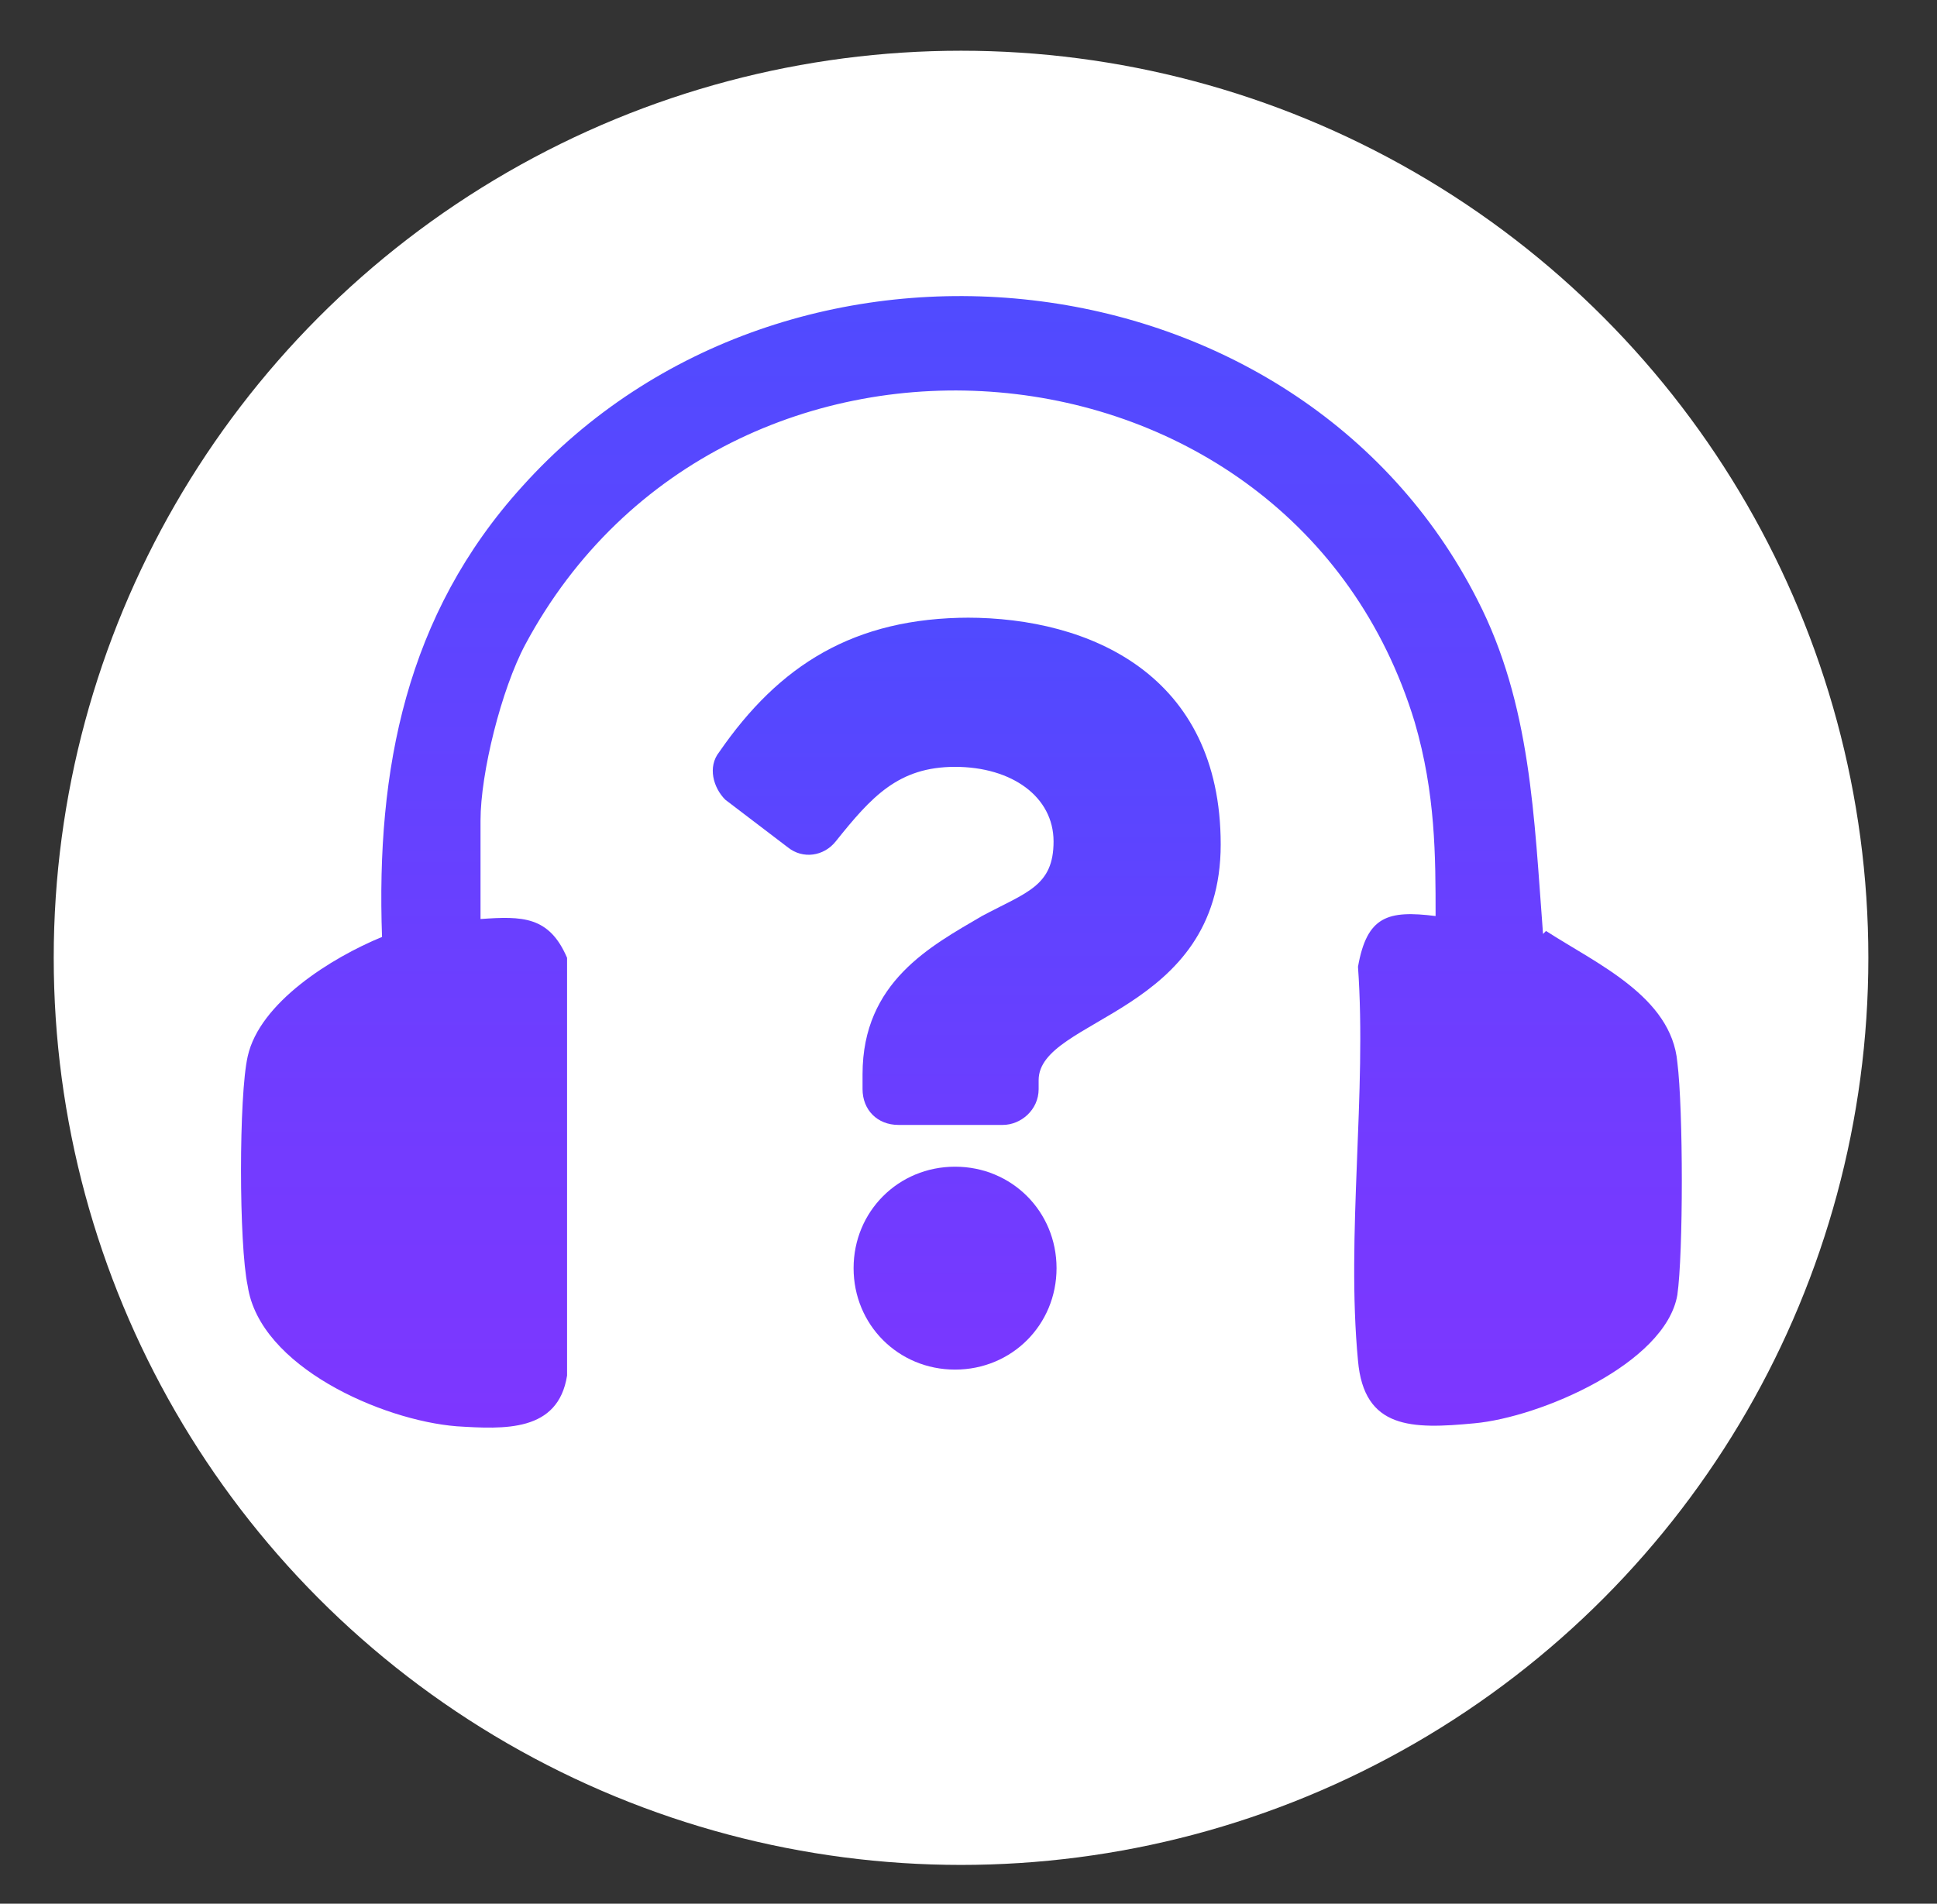
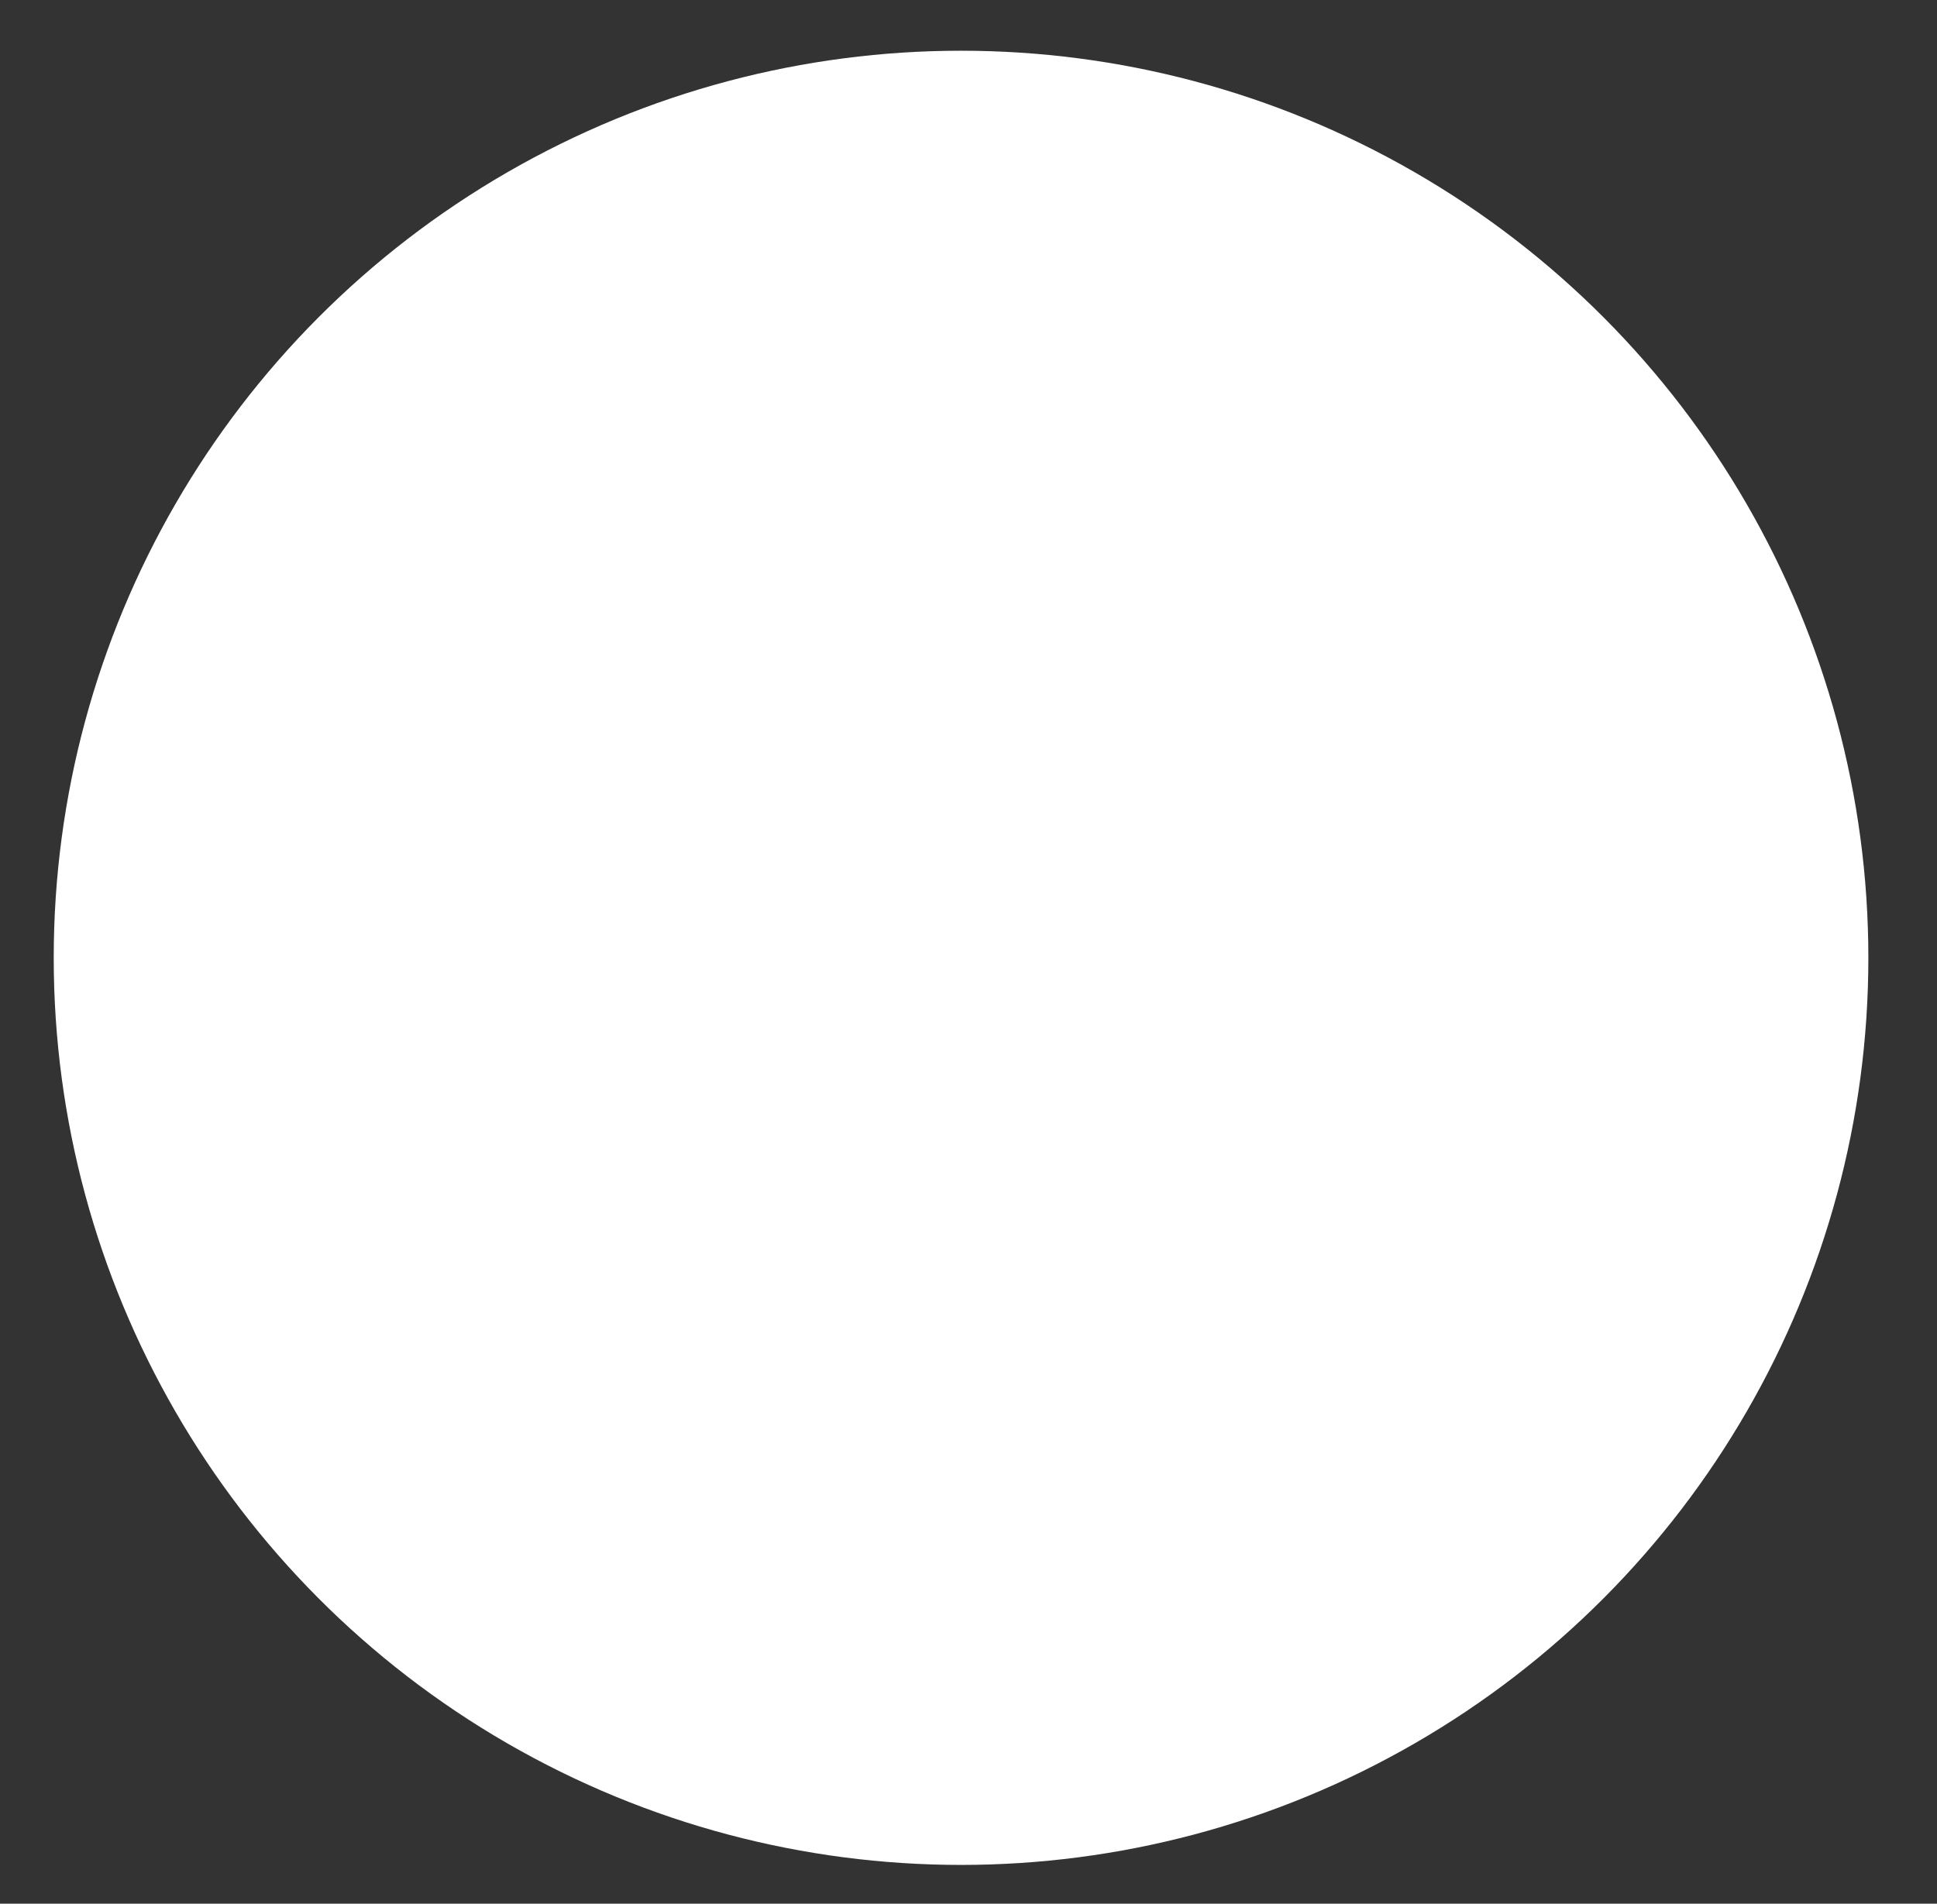
<svg xmlns="http://www.w3.org/2000/svg" id="_레이어_2" version="1.1" viewBox="0 0 64.9 63.8">
  <rect x="0" y="0" width="64.9" height="63.8" fill="#333333" stroke="none" />
  <defs>
    <style>
      .st0 {
        fill: url(#_무제_그라디언트);
      }

      .st1 {
        fill: #fff;
      }

      .st2 {
        fill: url(#_무제_그라디언트_2);
      }
    </style>
    <linearGradient id="_무제_그라디언트" data-name="무제 그라디언트" x1="32.5" y1="956.7" x2="32.5" y2="982" gradientTransform="translate(0 -936)" gradientUnits="userSpaceOnUse">
      <stop offset="0" stop-color="#504aff" />
      <stop offset="1" stop-color="#7a37ff" />
    </linearGradient>
    <linearGradient id="_무제_그라디언트_2" data-name="무제 그라디언트 2" x1="32.2" y1="945.9" x2="32.2" y2="983.9" gradientTransform="translate(0 -936)" gradientUnits="userSpaceOnUse">
      <stop offset="0" stop-color="#504bff" />
      <stop offset="1" stop-color="#7e36ff" />
    </linearGradient>
  </defs>
  <circle class="st1" cx="32.2" cy="32.1" r="30.4" />
-   <path class="st0" d="M32.5,20.7c-3.9,0-6.4,1.6-8.4,4.5-.4.5-.2,1.2.2,1.6l2.1,1.6c.5.4,1.2.3,1.6-.2,1.2-1.5,2.1-2.5,4-2.5s3.3,1,3.3,2.5-.9,1.7-2.4,2.5c-1.7,1-4,2.2-4,5.3v.5c0,.7.5,1.2,1.2,1.2h3.5c.6,0,1.2-.5,1.2-1.2v-.3c0-2.1,6.1-2.2,6.1-7.9s-4.4-7.6-8.5-7.6h0ZM32,39.1c-1.9,0-3.4,1.5-3.4,3.4s1.5,3.4,3.4,3.4,3.4-1.5,3.4-3.4-1.5-3.4-3.4-3.4Z" />
-   <path class="st2" d="M51.7,31.3c-.3-3.9-.4-7.7-2.2-11.2-6-11.8-23.1-13.7-32-3.8-3.9,4.3-4.9,9.5-4.7,15.1-1.7.7-4.1,2.2-4.5,4-.3,1.3-.3,6.3,0,7.7.4,2.7,4.5,4.5,7,4.7,1.6.1,3.4.2,3.7-1.7v-14c-.6-1.4-1.5-1.4-2.9-1.3v-3.3c0-1.6.7-4.4,1.5-5.9,6.7-12.5,25.7-10.9,29.8,2.6.7,2.4.7,4.5.7,6.5-1.6-.2-2.3,0-2.6,1.7.3,4.2-.4,9,0,13.2.2,2.3,1.8,2.3,3.9,2.1,2.2-.2,6.4-2,6.8-4.3.2-1.4.2-6.2,0-7.8-.2-2.2-2.7-3.3-4.4-4.4h0Z" />
</svg>